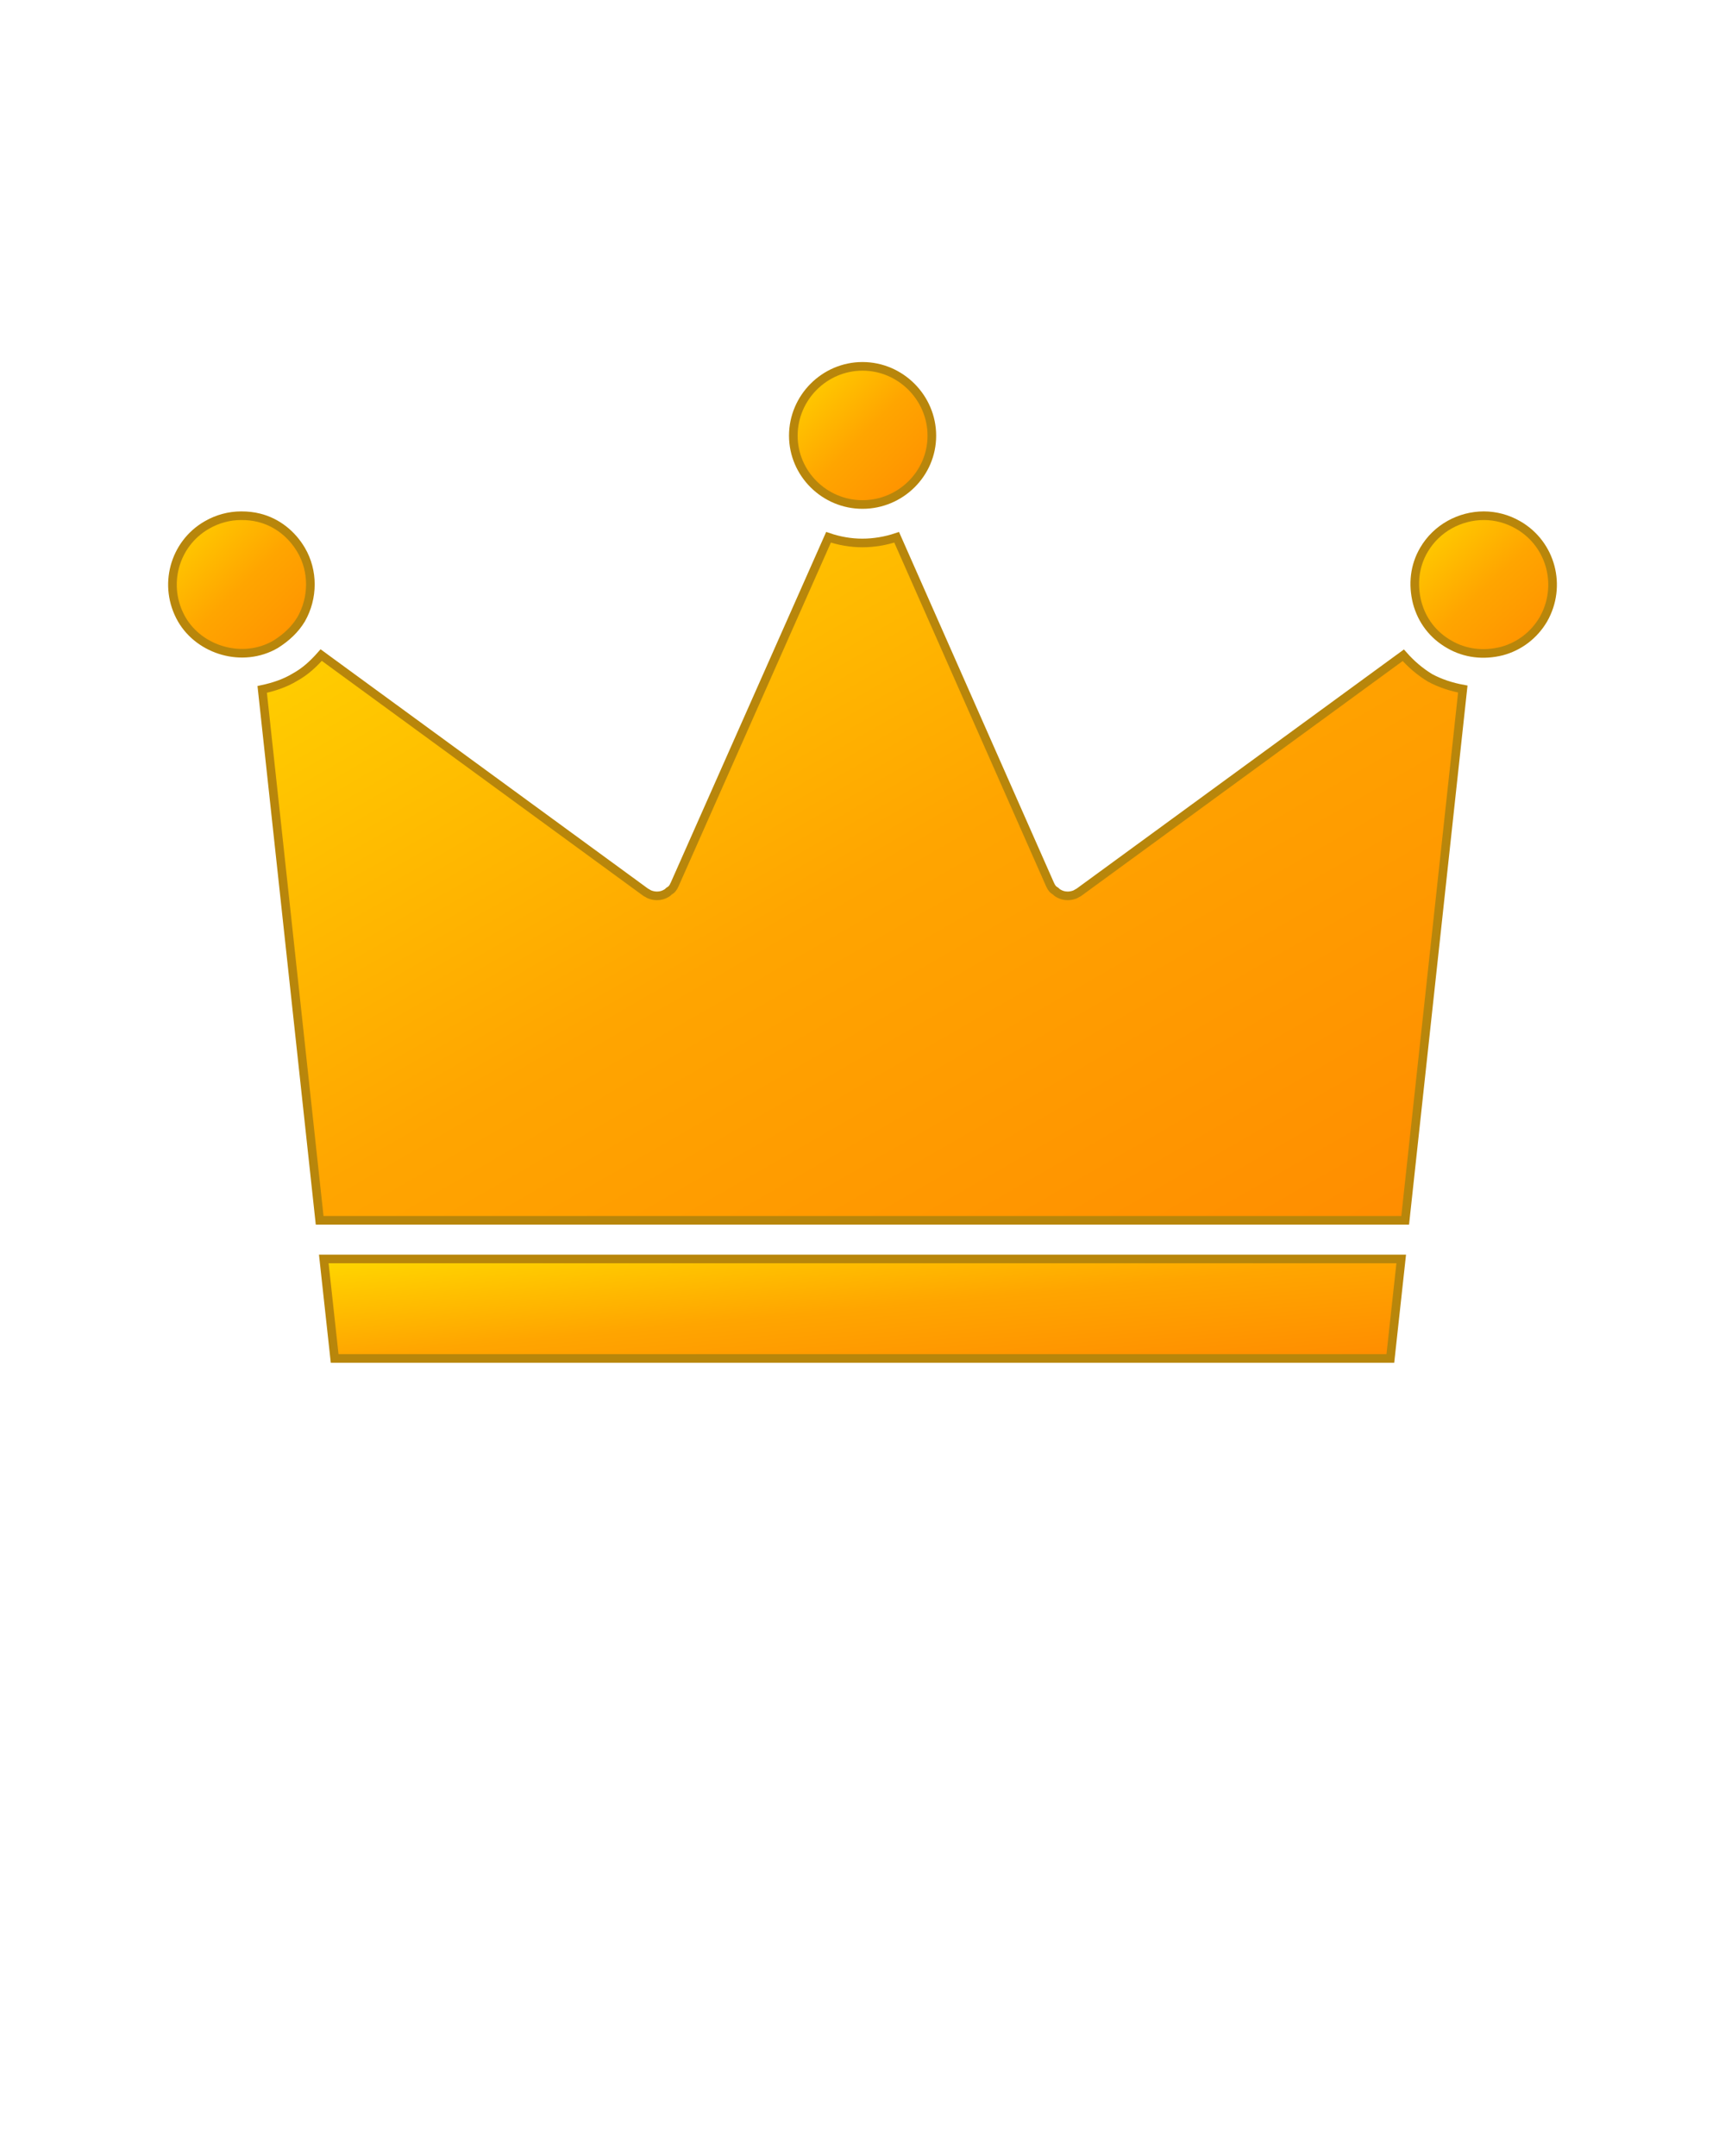
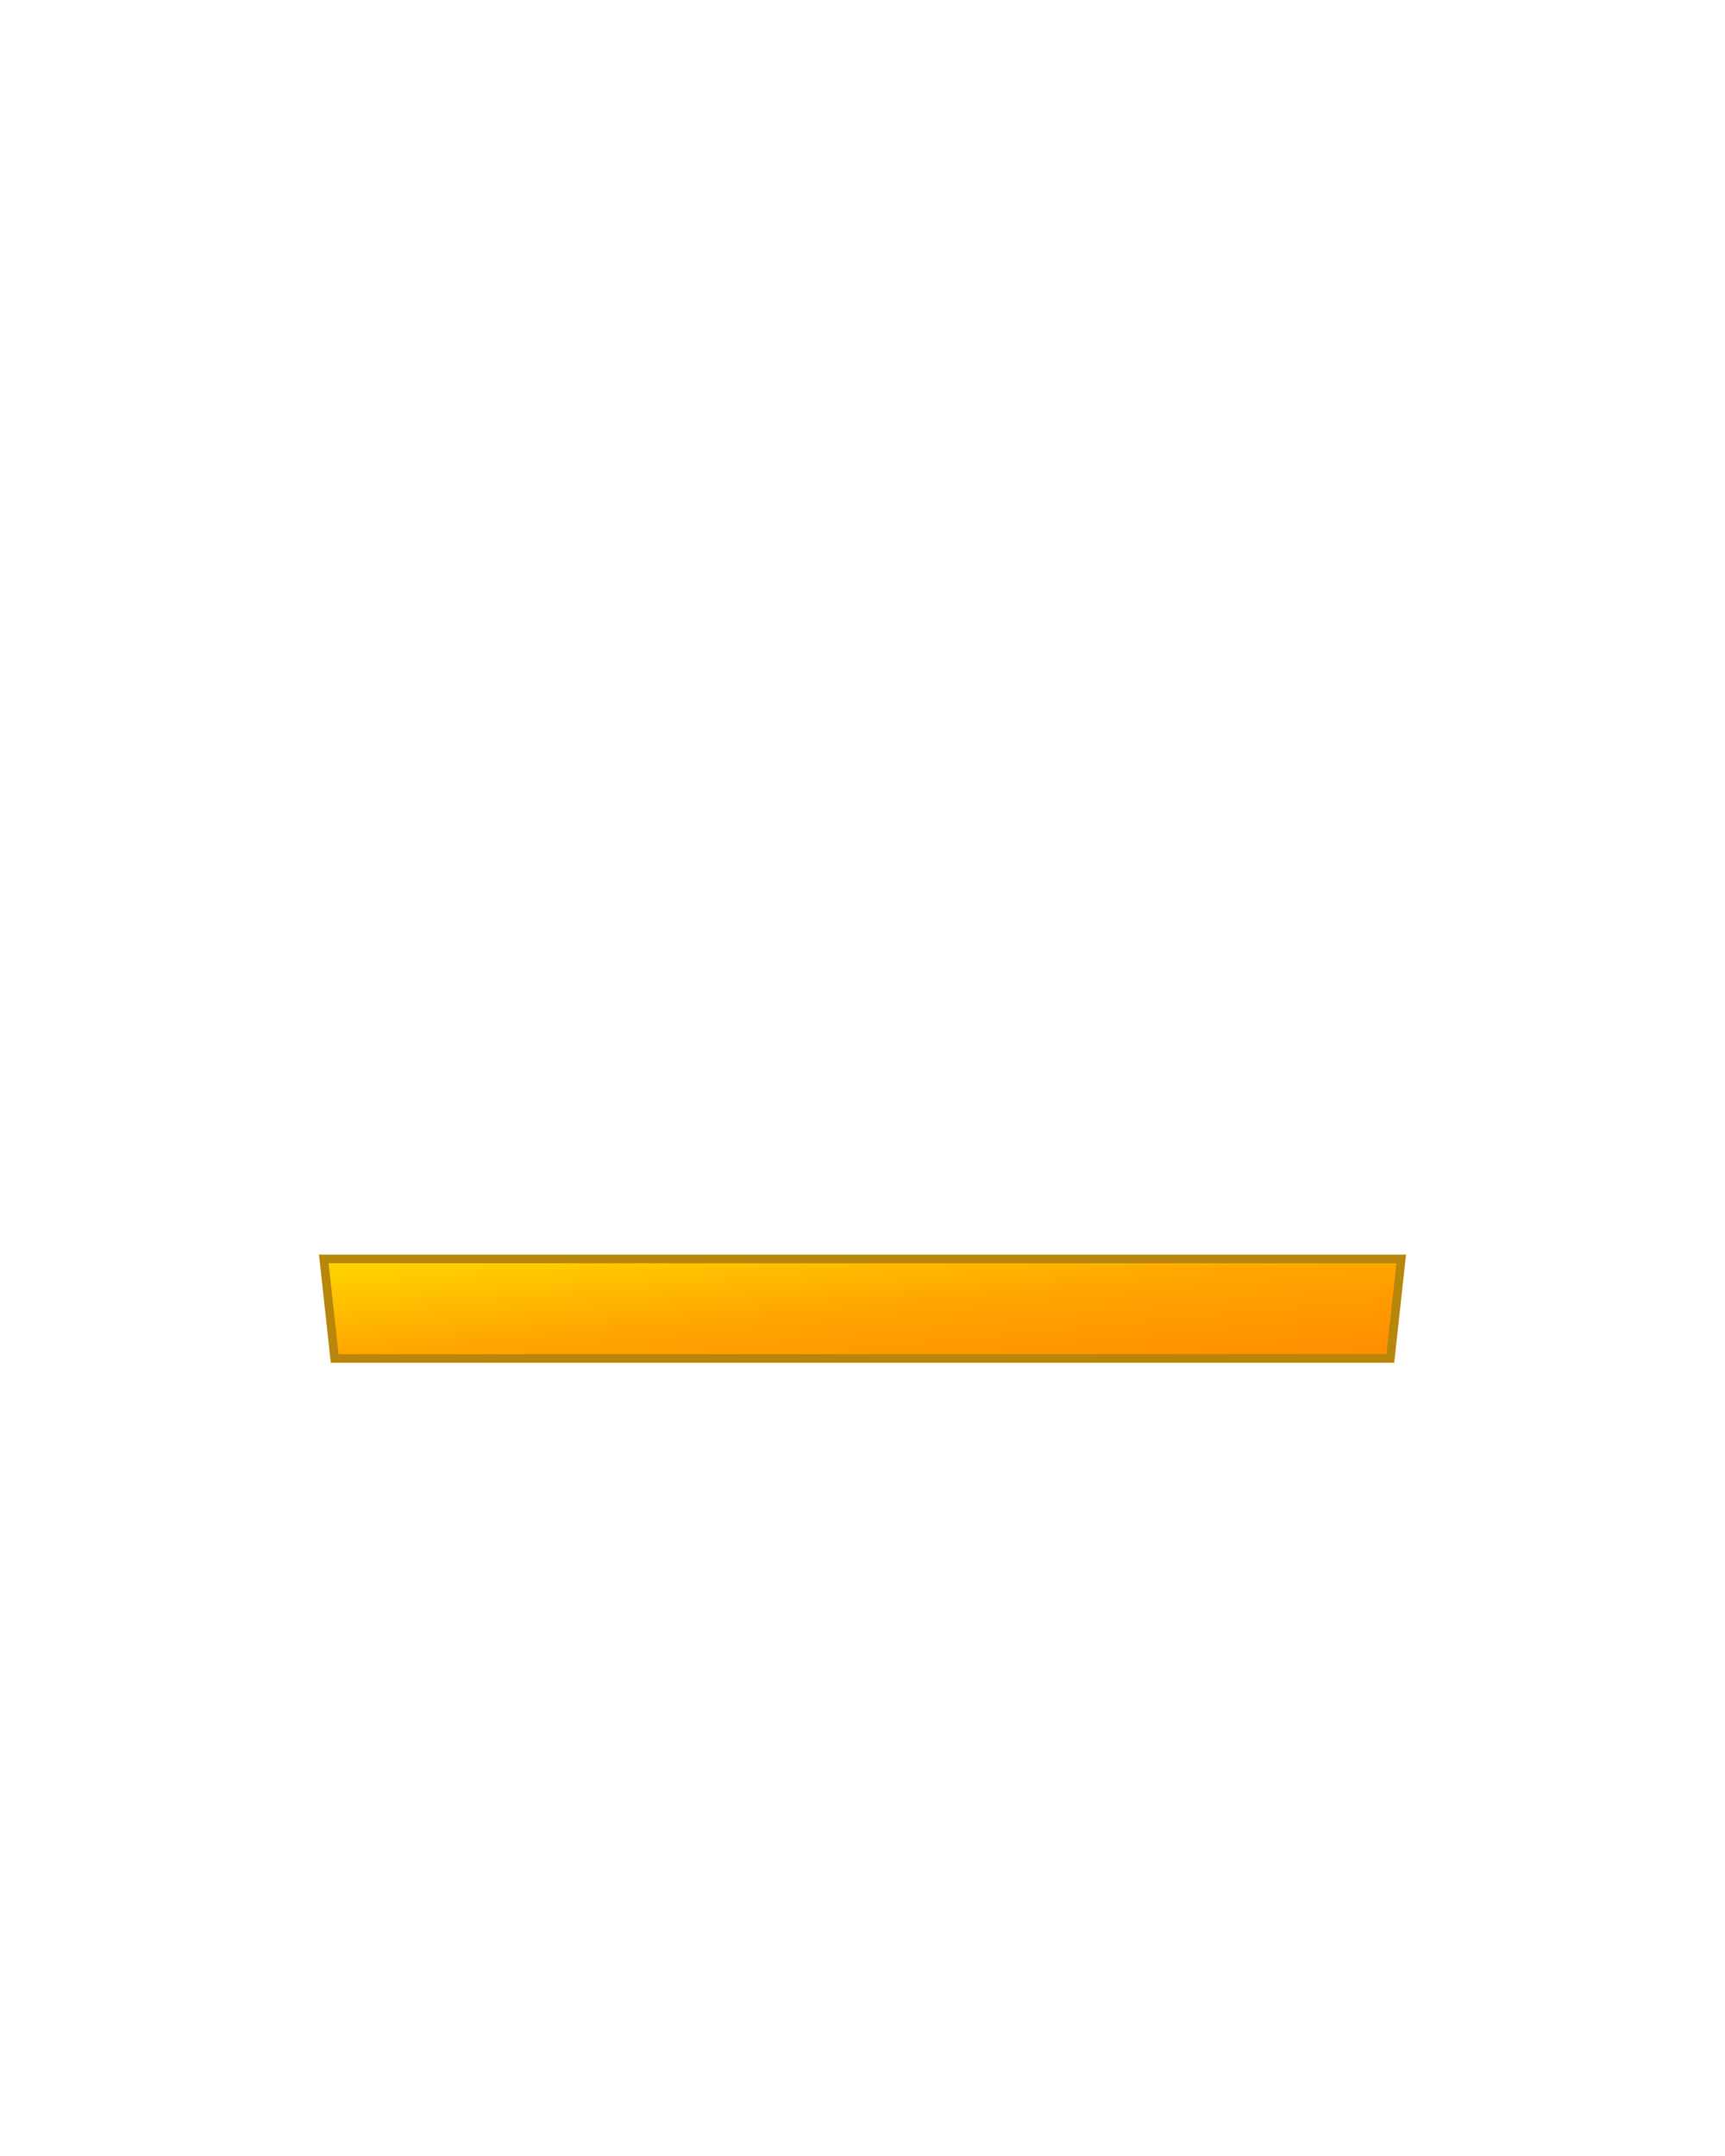
<svg xmlns="http://www.w3.org/2000/svg" version="1.1" x="0px" y="0px" viewBox="0 0 100 125" style="enable-background:new 0 0 100 100;" xml:space="preserve">
  <defs>
    <linearGradient id="goldGradient" x1="0%" y1="0%" x2="100%" y2="100%">
      <stop offset="0%" style="stop-color:#FFD700;stop-opacity:1" />
      <stop offset="50%" style="stop-color:#FFA500;stop-opacity:1" />
      <stop offset="100%" style="stop-color:#FF8C00;stop-opacity:1" />
    </linearGradient>
  </defs>
-   <path fill="url(#goldGradient)" stroke="#B8860B" stroke-width="0.5" d="M87.06,37.75c1.01-0.27,1.87-0.92,2.41-1.84c1.1-1.93,0.45-4.37-1.46-5.47c-0.62-0.36-1.31-0.54-1.99-0.54  c-1.37,0-2.74,0.71-3.48,1.99c-0.54,0.92-0.65,1.99-0.39,3.03c0.27,1.04,0.92,1.9,1.87,2.44C84.95,37.9,86.02,38.01,87.06,37.75z" />
-   <path fill="url(#goldGradient)" stroke="#B8860B" stroke-width="0.5" d="M45.99,25.26c0,2.2,1.81,3.99,4.01,3.99c2.2,0,4.02-1.78,4.02-3.99c0-2.2-1.81-4.02-4.02-4.02  C47.8,21.24,45.99,23.05,45.99,25.26z" />
-   <path fill="url(#goldGradient)" stroke="#B8860B" stroke-width="0.5" d="M10.53,35.9c1.04,1.81,3.54,2.56,5.44,1.46c0.62-0.39,1.13-0.86,1.49-1.46c0.71-1.25,0.71-2.8,0-4.01  c-0.54-0.92-1.4-1.61-2.44-1.87c-0.36-0.09-0.68-0.12-1.04-0.12c-0.68,0-1.37,0.18-1.99,0.54C10.09,31.53,9.43,33.97,10.53,35.9z" />
-   <path fill="url(#goldGradient)" stroke="#B8860B" stroke-width="0.5" d="M84.8,39.95c-0.65-0.12-1.31-0.33-1.9-0.65c-0.59-0.36-1.1-0.8-1.55-1.31l-18.8,13.74c-0.03,0.03-0.03,0.03-0.06,0.03  c-0.06,0.03-0.09,0.06-0.15,0.09c-0.15,0.06-0.3,0.09-0.45,0.09c-0.21,0-0.39-0.06-0.54-0.15c-0.06-0.03-0.12-0.09-0.15-0.12  c-0.09-0.06-0.15-0.09-0.21-0.18c-0.03-0.03-0.06-0.09-0.09-0.15c0-0.03-0.03-0.03-0.03-0.06l-8.89-20.13  c-0.62,0.21-1.31,0.33-1.99,0.33c-0.68,0-1.34-0.12-1.96-0.33l-8.92,20.13c0,0.03-0.03,0.03-0.03,0.06  c-0.03,0.06-0.06,0.12-0.09,0.15c-0.06,0.09-0.12,0.12-0.21,0.18c-0.03,0.03-0.09,0.09-0.15,0.12c-0.15,0.09-0.33,0.15-0.54,0.15  c-0.15,0-0.3-0.03-0.45-0.09c-0.06-0.03-0.09-0.06-0.15-0.09c0,0-0.03,0-0.06-0.03L18.62,37.98c-0.45,0.51-0.92,0.95-1.52,1.28  c-0.59,0.36-1.25,0.57-1.9,0.71l3.33,30.78h62.93L84.8,39.95z" />
  <polygon fill="url(#goldGradient)" stroke="#B8860B" stroke-width="0.5" points="81.23,72.99 18.77,72.99 19.4,78.76 80.6,78.76 " />
</svg>